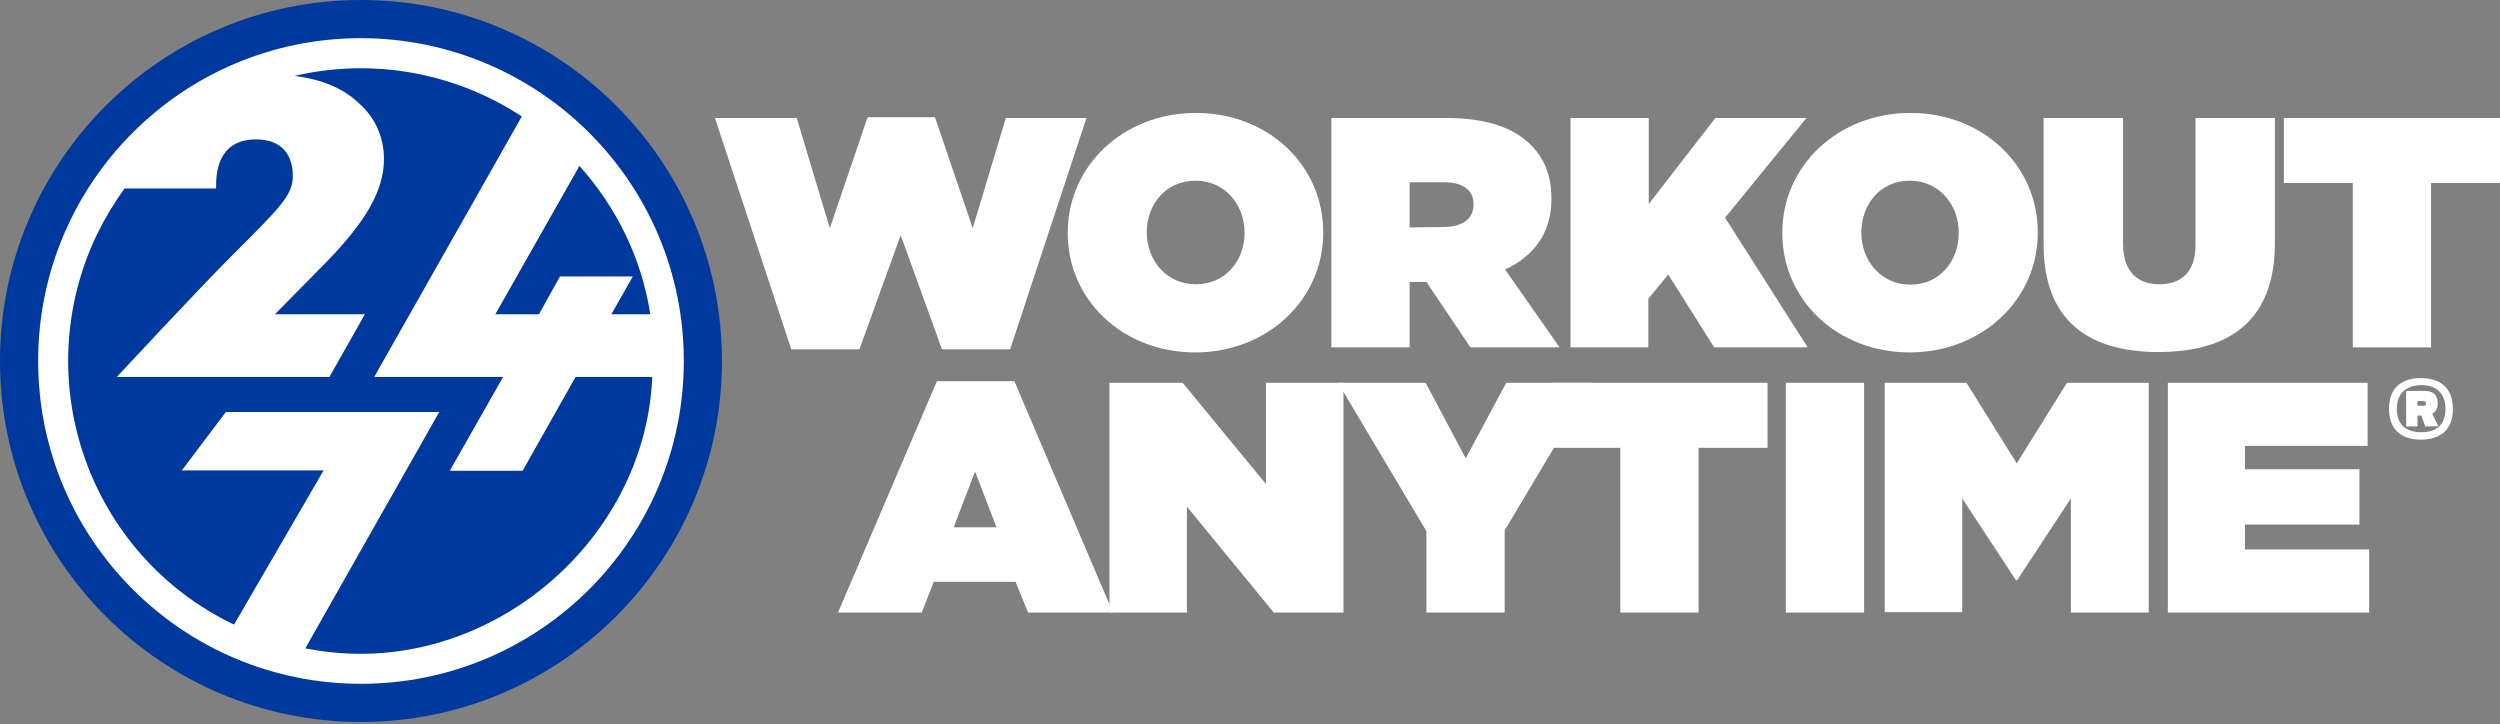
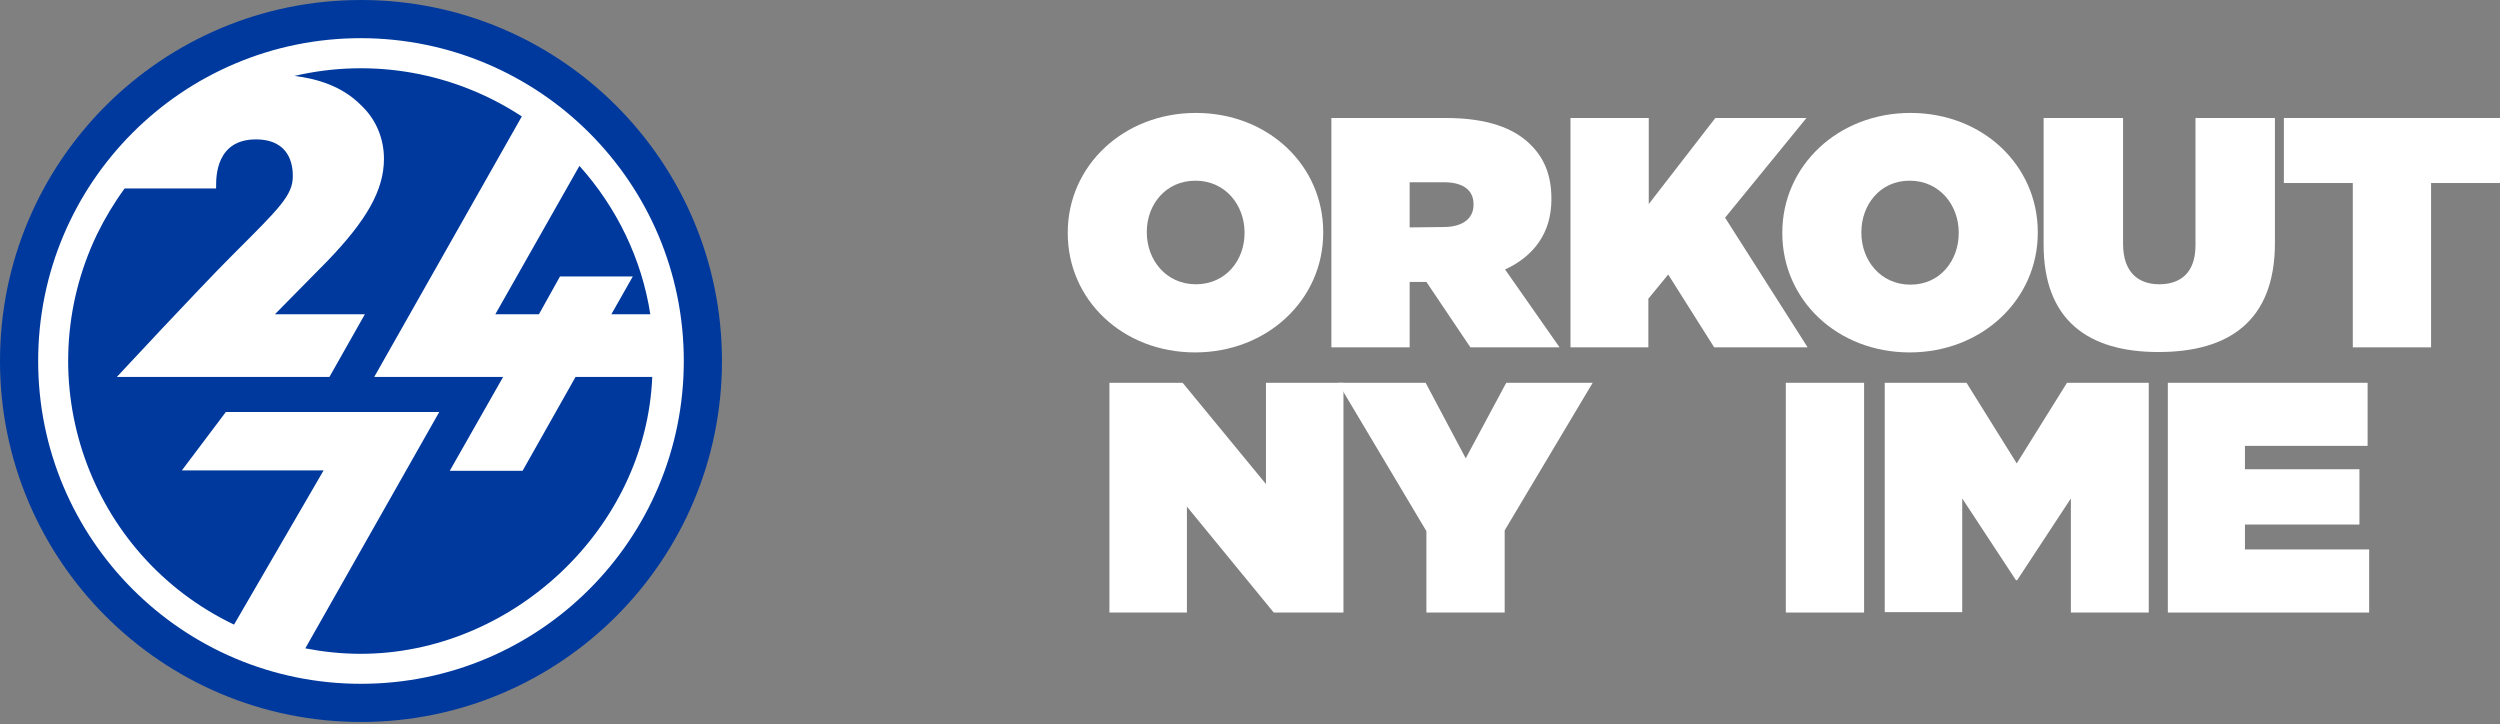
<svg xmlns="http://www.w3.org/2000/svg" width="642" height="186" viewBox="0 0 642 186" fill="none">
  <rect x="0" y="0" width="642" height="186" fill="#808080" stroke="none" />
  <path d="M92.7 185.4C143.897 185.4 185.4 143.897 185.4 92.7C185.4 41.503 143.897 0 92.7 0C41.503 0 0 41.503 0 92.7C0 143.897 41.503 185.4 92.7 185.4Z" fill="#00399E" />
  <path d="M92.7 9.8C46.9 9.8 9.8 46.9 9.8 92.7C9.8 138.5 46.9 175.6 92.7 175.6C138.5 175.6 175.6 138.5 175.6 92.7C175.6 46.9 138.5 9.9 92.7 9.8ZM157 80.7L162.5 71H143.8L138.4 80.7H127.2L148.8 42.6C158.4 53.3 164.8 66.5 167 80.7H157ZM55.5 48.5C55.5 48.2 55.5 48 55.5 47.7C55.5 45.4 55.5 35.8 65.7 35.8C74.5 35.8 75.2 42.5 75.2 45.2C75.2 50.2 71.8 53.4 59.5 65.7C51.1 74.1 30 96.8 30 96.8H84.6L93.7 80.7H70.6L84.2 66.9C93.9 56.8 98.6 49 98.6 40.8C98.6 35.6 96.6 30.7 92.8 27.1C87.9 22.1 81.4 20.2 75.6 19.5C95.7 14.8 116.8 18.6 134 29.9L96.1 96.8H129.2L115.5 120.9H134.2L147.8 96.8H167.5C165.9 135.8 131.5 167.9 92.6 167.9C87.8 167.9 83.1 167.4 78.4 166.5L112.8 105.8H58L46.7 120.8H83.1L60.1 160.4C22.7 142.5 7 97.6 24.9 60.2C26.9 56.1 29.3 52.1 32 48.4H55.5V48.5Z" fill="white" />
-   <path d="M183.6 30.3H204.6L213.1 58.6L222.8 30.1H240.1L249.8 58.6L258.3 30.3H279L259.4 89.7H241.9L231.3 60.4L220.7 89.7H203.2L183.6 30.3Z" fill="white" />
  <path d="M274.2 59.9V59.7C274.2 42.6 288.5 29 307.1 29C325.7 29 339.8 42.5 339.8 59.6V59.8C339.8 76.9 325.5 90.5 306.9 90.5C288.3 90.5 274.2 77 274.2 59.9ZM319.6 59.9V59.7C319.6 52.7 314.7 46.4 307 46.4C299.3 46.4 294.5 52.6 294.5 59.5V59.7C294.5 66.7 299.4 73 307.1 73C314.8 73 319.6 66.8 319.6 59.9Z" fill="white" />
  <path d="M341.9 30.3H371.3C381.9 30.3 388.7 32.9 392.9 37C396.5 40.5 398.4 44.9 398.4 51V51.2C398.4 59.8 393.9 65.8 386.5 69.2L400.5 89.2H377.6L366.3 72.4H362V89.2H341.9V30.3ZM370.7 58.3C375.5 58.3 378.4 56.2 378.4 52.6V52.4C378.4 48.6 375.4 46.8 370.8 46.8H362V58.4L370.7 58.3Z" fill="white" />
  <path d="M403.3 30.3H423.4V52.4L440.5 30.3H463.9L443 55.9L464.2 89.2H440.2L428.4 70.5L423.3 76.7V89.2H403.3V30.3Z" fill="white" />
  <path d="M457.7 59.9V59.7C457.7 42.6 472 29 490.6 29C509.2 29 523.3 42.5 523.3 59.6V59.8C523.3 76.9 509 90.5 490.4 90.5C471.8 90.5 457.7 77 457.7 59.9ZM503 59.9V59.7C503 52.7 498.1 46.4 490.4 46.4C482.7 46.4 478 52.7 478 59.6V59.8C478 66.8 482.9 73.1 490.6 73.1C498.3 73.1 503 66.8 503 59.9Z" fill="white" />
  <path d="M524.8 62.8V30.3H545.2V62.6C545.2 69.9 549.1 73 554.5 73C559.9 73 563.8 70.1 563.8 63V30.3H584.2V62.4C584.2 82.5 572.3 90.4 554.3 90.4C536.3 90.4 524.8 82.3 524.8 62.8Z" fill="white" />
  <path d="M604.2 47H586.5V30.3H642V47H624.3V89.2H604.2V47Z" fill="white" />
-   <path d="M240.6 97.9H260.5L285.8 157.3H264L260.8 149.4H239.8L236.7 157.3H215.2L240.6 97.9ZM255.9 135.4L250.4 121.1L244.9 135.4H255.9Z" fill="white" />
  <path d="M284.9 98.3H303.7L325.1 124.3V98.3H345V157.3H327.1L304.8 130.1V157.3H284.9V98.3Z" fill="white" />
  <path d="M366.3 136.4L343.6 98.3H366.1L376.4 117.7L386.8 98.3H409L386.4 136.2V157.3H366.3V136.4Z" fill="white" />
-   <path d="M416.1 115H398.4V98.3H453.9V115H436.2V157.3H416.1V115Z" fill="white" />
  <path d="M458.6 98.3H478.7V157.3H458.6V98.3Z" fill="white" />
  <path d="M484 98.3H505L517.9 119L530.8 98.3H551.8V157.3H531.8V128L518 149H517.7L503.9 128V157.2H484V98.3Z" fill="white" />
  <path d="M556.8 98.3H608V114.5H576.5V120.5H605.9V134.7H576.5V141.1H608.4V157.3H556.7V98.3H556.8Z" fill="white" />
-   <path d="M613.5 105C613.5 99.2 617.2 97.1 621.7 97.1C626.2 97.1 629.9 99.2 629.9 105C629.9 110.8 626.2 112.9 621.7 112.9C617.2 112.9 613.5 110.8 613.5 105ZM628 105C628 100.6 625.2 98.9 621.8 98.9C618.4 98.9 615.5 100.6 615.5 105C615.5 109.4 618.3 111 621.8 111C625.3 111 628 109.4 628 105ZM620.8 106.7V109.5H617.9V100.4H622.7C625.2 100.4 626 101.8 626 103.6C626.1 104.7 625.5 105.7 624.6 106.3L626.2 109.5H622.8L621.8 106.7H620.8ZM622.5 103H620.8V104.2H622.5C622.9 104.2 623 103.9 623 103.6C623 103.3 622.8 103.1 622.5 103Z" fill="white" />
</svg>